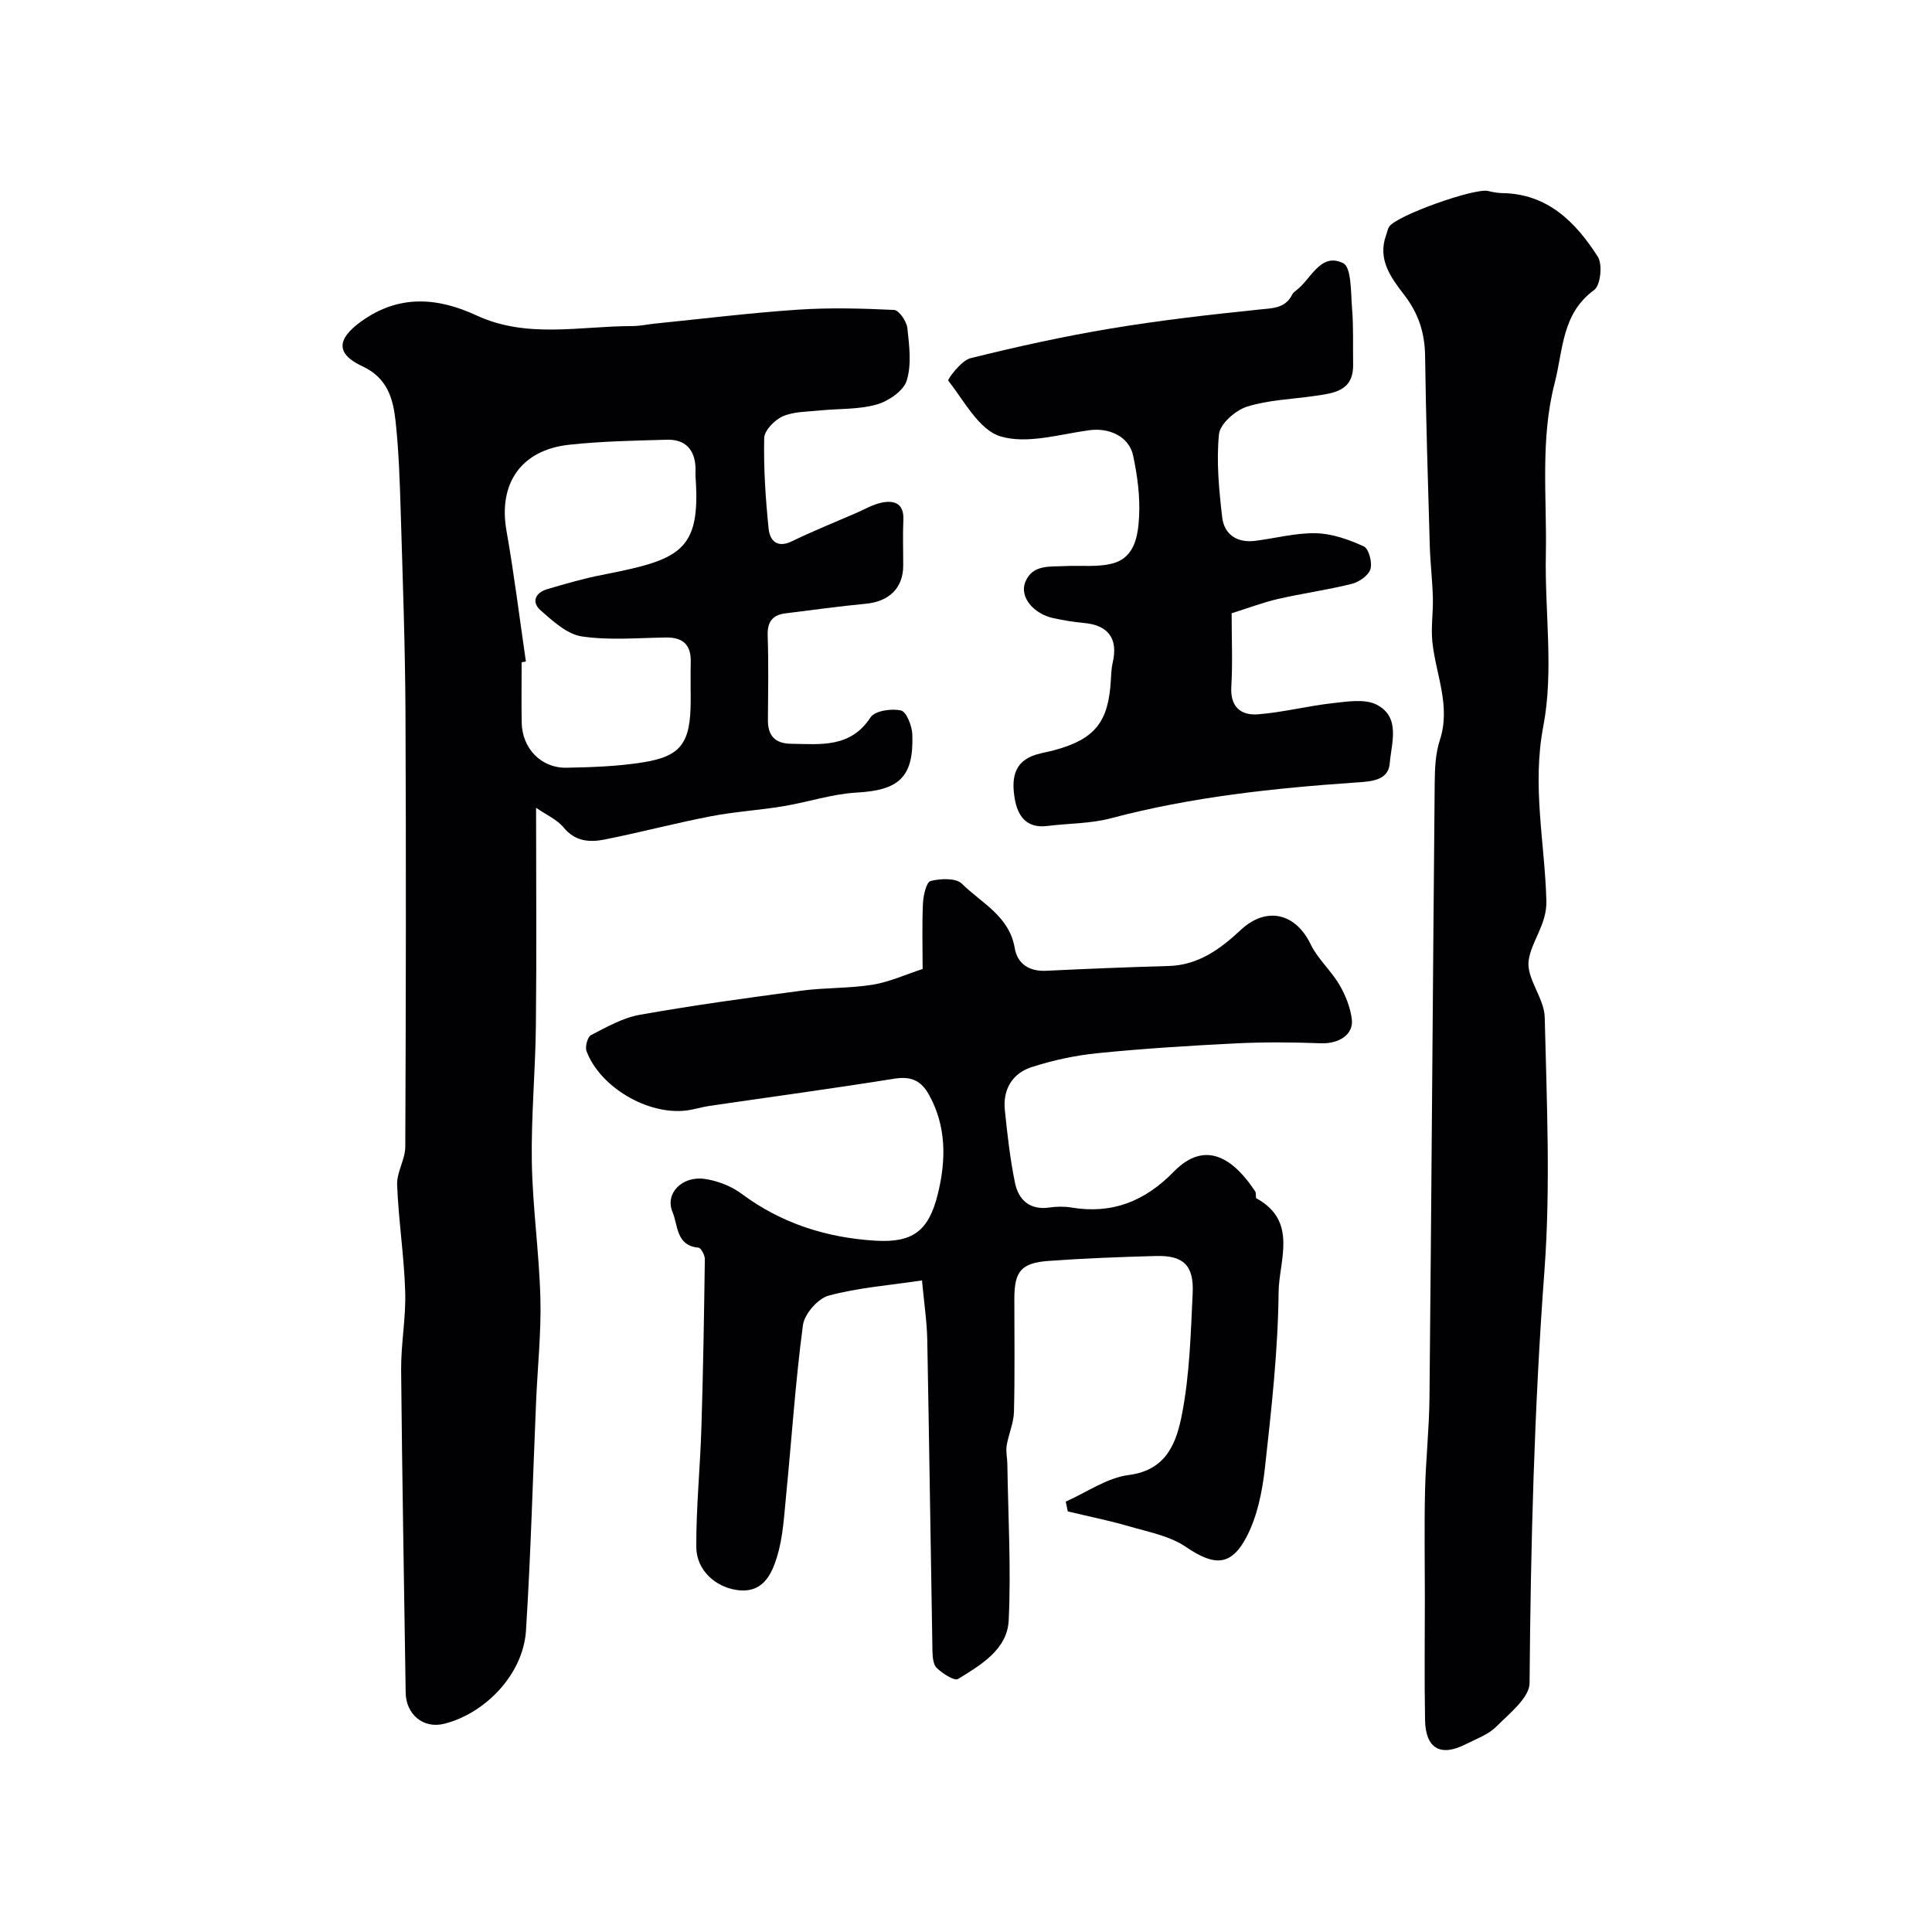
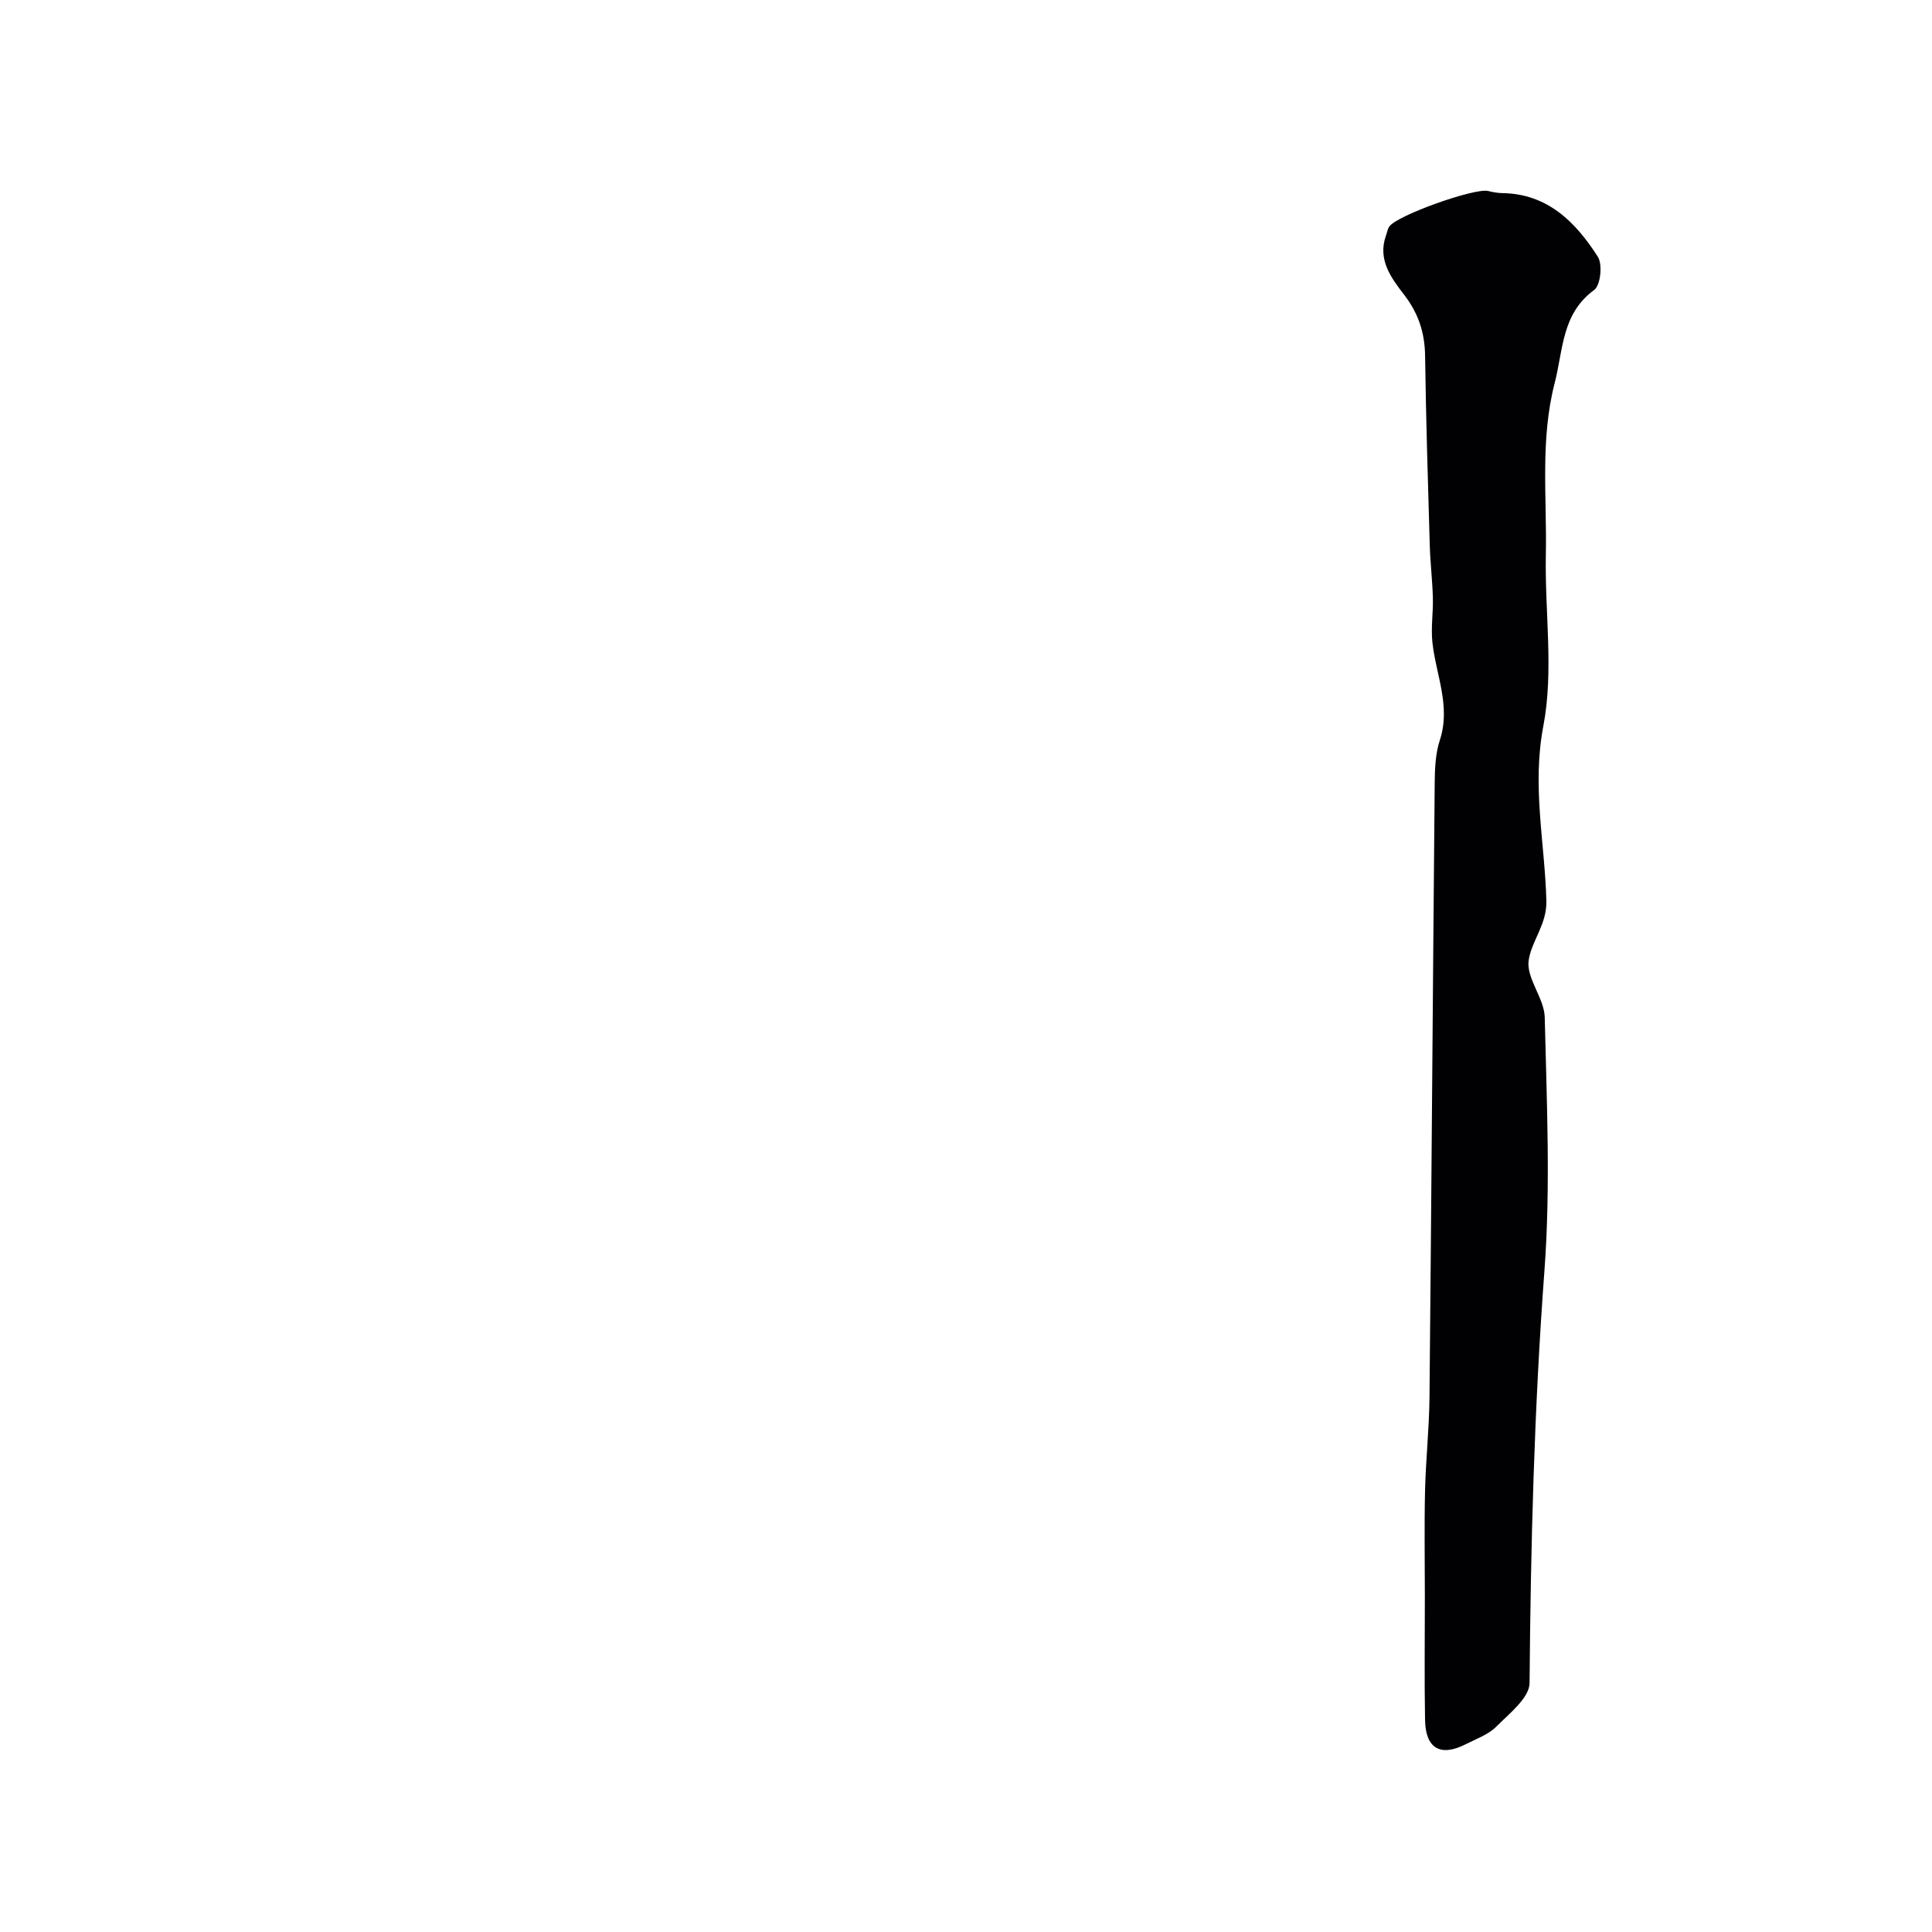
<svg xmlns="http://www.w3.org/2000/svg" enable-background="new 0 0 400 400" viewBox="0 0 400 400">
  <g fill="#010103">
-     <path d="m110.99 167.24c0 15.93.12 30.51-.04 45.09-.1 9.43-1 18.87-.84 28.29.16 9.37 1.52 18.72 1.77 28.1.19 7.09-.57 14.19-.88 21.29-.68 15.86-1.1 31.73-2.1 47.57-.58 9.19-8.58 17.23-16.94 19.31-4.35 1.09-7.91-1.98-7.97-6.44-.32-22.26-.74-44.52-.94-66.78-.05-5.43 1.02-10.88.84-16.3-.23-7.37-1.38-14.7-1.67-22.07-.1-2.6 1.68-5.25 1.69-7.88.13-29.99.18-59.98.04-89.97-.07-13.76-.57-27.53-.98-41.29-.19-6.29-.39-12.6-1.06-18.86-.5-4.7-1.66-9.04-6.87-11.46-5.56-2.58-5.31-5.64-.3-9.26 7.76-5.62 15.77-5.05 23.9-1.28 10.49 4.86 21.44 2.21 32.23 2.21 1.63 0 3.26-.37 4.89-.53 9.79-.99 19.56-2.2 29.37-2.86 6.63-.45 13.33-.27 19.98.05 1.02.05 2.6 2.36 2.75 3.75.39 3.62.91 7.56-.14 10.89-.67 2.14-3.79 4.25-6.22 4.94-3.72 1.06-7.8.83-11.71 1.23-2.59.27-5.38.2-7.69 1.2-1.69.73-3.84 2.92-3.88 4.51-.14 6.24.28 12.52.91 18.74.24 2.42 1.7 4.15 4.82 2.64 4.35-2.11 8.84-3.92 13.28-5.84 1.77-.77 3.49-1.8 5.34-2.17 2.61-.53 4.61.18 4.46 3.56-.14 3.16-.02 6.33-.03 9.5-.01 4.63-2.93 7.43-7.75 7.88-5.54.52-11.05 1.31-16.57 1.98-2.74.33-3.84 1.74-3.74 4.62.2 5.82.09 11.66.05 17.49-.02 3.27 1.5 4.85 4.81 4.9 6.11.08 12.25.92 16.44-5.47.9-1.37 4.35-1.88 6.3-1.42 1.15.27 2.29 3.22 2.35 4.99.3 8.85-2.79 11.52-11.48 12-5.11.28-10.14 1.99-15.24 2.83-5 .83-10.08 1.13-15.05 2.09-7.34 1.42-14.59 3.34-21.92 4.8-3.11.62-6.12.44-8.53-2.51-1.37-1.65-3.63-2.63-5.68-4.06zm-2.11-30.28c-.29.05-.59.1-.88.15 0 4.16-.06 8.33.01 12.49.09 5.32 4 9.44 9.26 9.35 5.26-.1 10.58-.28 15.77-1.1 8.02-1.26 9.94-4.03 9.96-12.79.01-2.66-.05-5.33.01-7.99.09-3.55-1.59-5.13-5.12-5.08-5.83.07-11.75.63-17.45-.23-3.05-.46-5.96-3.16-8.48-5.36-2-1.75-1.14-3.69 1.37-4.43 3.72-1.09 7.46-2.19 11.26-2.93 16.08-3.15 20.52-4.77 19.42-20.22-.05-.66.02-1.33-.01-2-.15-3.78-2.16-5.89-5.91-5.78-6.76.19-13.55.31-20.26 1.04-9.99 1.09-14.69 8.08-12.97 17.8 1.59 8.99 2.7 18.05 4.02 27.08z" />
-     <path d="m220.65 310.89c4.35-1.92 8.55-4.94 13.07-5.51 7.96-1.02 9.9-6.94 11-12.6 1.59-8.18 1.81-16.66 2.21-25.04.28-5.77-1.94-7.85-7.57-7.7-7.43.2-14.86.48-22.27 1.02-5.68.42-7.07 2.17-7.08 7.78-.01 7.83.12 15.66-.08 23.49-.06 2.33-1.13 4.62-1.51 6.97-.2 1.22.12 2.52.14 3.78.16 10.8.79 21.63.28 32.4-.29 6.03-5.76 9.23-10.48 12.13-.77.47-3.23-1.13-4.42-2.28-.77-.75-.87-2.41-.89-3.67-.38-21.43-.66-42.85-1.07-64.28-.07-3.71-.64-7.41-1.09-12.28-6.87 1.03-13.25 1.5-19.32 3.14-2.23.6-5.02 3.8-5.33 6.11-1.56 11.72-2.33 23.55-3.49 35.32-.42 4.26-.64 8.63-1.88 12.67-1.15 3.75-3.02 7.66-8.4 6.84-4.39-.67-8.29-4.1-8.31-8.9-.04-8.25.81-16.5 1.06-24.76.36-11.61.55-23.22.71-34.83.01-.82-.8-2.33-1.33-2.38-4.65-.39-4.23-4.71-5.35-7.34-1.66-3.89 2.01-7.59 6.72-6.88 2.63.4 5.44 1.48 7.56 3.06 8.26 6.16 17.64 9.11 27.69 9.72 7.76.47 11.05-1.99 12.94-9.64 1.71-6.92 1.85-13.96-1.83-20.59-1.68-3.02-3.81-3.85-7.23-3.3-12.75 2.04-25.54 3.77-38.31 5.64-1.61.24-3.19.77-4.8.95-7.96.91-17.74-4.86-20.55-12.28-.35-.91.2-2.97.92-3.34 3.25-1.67 6.59-3.59 10.11-4.21 11.09-1.97 22.27-3.5 33.44-4.99 4.88-.65 9.88-.46 14.73-1.23 3.47-.56 6.78-2.09 10.38-3.26 0-4.64-.14-9.13.07-13.61.08-1.64.7-4.38 1.59-4.61 2.04-.52 5.24-.65 6.48.57 4.05 4.02 9.82 6.7 10.93 13.32.55 3.24 2.97 4.87 6.49 4.7 8.45-.41 16.91-.75 25.36-.99 6.19-.17 10.73-3.53 14.95-7.47 5.27-4.91 11.32-3.54 14.47 2.98 1.47 3.03 4.21 5.42 5.94 8.36 1.27 2.16 2.27 4.69 2.58 7.15.4 3.23-2.75 5.12-6.42 4.98-5.84-.22-11.72-.27-17.56.02-9.54.47-19.08 1.07-28.58 2.02-4.63.46-9.29 1.46-13.72 2.89-3.98 1.28-6 4.6-5.56 8.89.52 5.03 1.08 10.08 2.09 15.02.73 3.57 3.04 5.76 7.16 5.16 1.47-.21 3.03-.24 4.49 0 8.45 1.42 15.24-1.27 21.21-7.39 7.08-7.27 13.05-1.77 16.9 4.08.25.38-.01 1.28.25 1.42 8.66 4.74 4.65 12.9 4.58 19.41-.12 12.14-1.49 24.29-2.83 36.38-.54 4.88-1.57 10.03-3.81 14.31-3.25 6.21-6.8 5.97-12.55 2.06-3.34-2.27-7.75-3.09-11.76-4.26-4.18-1.22-8.46-2.07-12.7-3.09-.15-.65-.28-1.34-.42-2.03z" />
    <path d="m295 330.62c0-7.33-.13-14.66.04-21.99.15-6.44.86-12.86.92-19.3.41-42.44.69-84.88 1.08-127.32.03-2.93.16-6.02 1.06-8.76 2.32-7.07-.82-13.55-1.54-20.29-.32-3.03.18-6.15.1-9.22-.1-3.59-.53-7.16-.64-10.75-.38-13.09-.79-26.19-.97-39.29-.06-4.79-1.37-8.82-4.33-12.66-2.69-3.49-5.57-7.3-3.75-12.33.22-.61.32-1.3.67-1.81 1.58-2.31 17.65-8.02 20.44-7.36.95.23 1.94.42 2.91.44 9.44.12 15.23 6.01 19.82 13.17 1.02 1.59.57 5.92-.75 6.88-6.74 4.93-6.4 12.36-8.17 19.23-3.05 11.79-1.6 23.71-1.84 35.57s1.67 24.06-.52 35.5c-2.38 12.42.31 24.16.63 36.18.13 4.89-3.11 8.33-3.67 12.36-.51 3.68 3.24 7.79 3.33 11.76.41 17.48 1.23 35.06-.06 52.45-2.12 28.45-2.85 56.89-3.08 85.38-.03 3.05-4.19 6.31-6.89 9.02-1.66 1.66-4.14 2.53-6.32 3.64-5.24 2.67-8.33.9-8.43-5.04-.15-8.47-.04-16.97-.04-25.46z" />
-     <path d="m255 126.97c0 5.56.22 10.4-.07 15.2-.25 4.22 2.01 6 5.55 5.72 5.18-.41 10.29-1.74 15.47-2.31 3.02-.33 6.63-.94 9.08.32 5.04 2.6 3.03 7.98 2.7 12.16-.29 3.57-3.9 3.74-6.88 3.94-17.14 1.18-34.18 2.99-50.87 7.42-4.23 1.12-8.77 1.04-13.16 1.59-4.28.54-6.12-2.07-6.72-5.6-.67-3.9-.38-7.72 4.39-9.17 1.24-.38 2.54-.58 3.79-.92 8.45-2.3 11.26-5.84 11.72-14.68.06-1.15.11-2.32.37-3.44 1.17-4.98-.91-7.79-6.02-8.23-2.1-.18-4.2-.55-6.26-.99-4.1-.88-7.02-4.37-5.84-7.41 1.46-3.75 5.1-3.21 8.24-3.37 3.35-.17 6.87.29 10.01-.59 4.48-1.26 5.12-5.79 5.33-9.55.24-4.21-.34-8.55-1.22-12.7-.85-4.03-4.99-5.84-9.07-5.29-6.15.83-12.87 2.93-18.39 1.28-4.42-1.32-7.52-7.32-10.82-11.55-.2-.26 2.69-4.16 4.57-4.63 9.62-2.4 19.33-4.53 29.11-6.16 10.15-1.69 20.4-2.86 30.64-3.92 2.86-.29 5.47-.21 6.93-3.18.14-.28.43-.51.69-.71 3.16-2.31 5.07-8.03 9.81-5.72 1.75.85 1.58 6.11 1.85 9.39.32 3.84.15 7.71.22 11.57.1 5.59-4.06 5.96-8.02 6.54-4.68.69-9.53.81-13.97 2.22-2.38.75-5.56 3.55-5.78 5.69-.57 5.66 0 11.5.66 17.2.42 3.58 3.07 5.34 6.79 4.89 4.21-.52 8.43-1.68 12.62-1.58 3.35.08 6.82 1.31 9.92 2.73 1.03.48 1.78 3.34 1.36 4.71-.4 1.31-2.35 2.67-3.85 3.04-5.04 1.26-10.22 1.97-15.29 3.13-3.15.73-6.2 1.9-9.59 2.96z" />
  </g>
</svg>